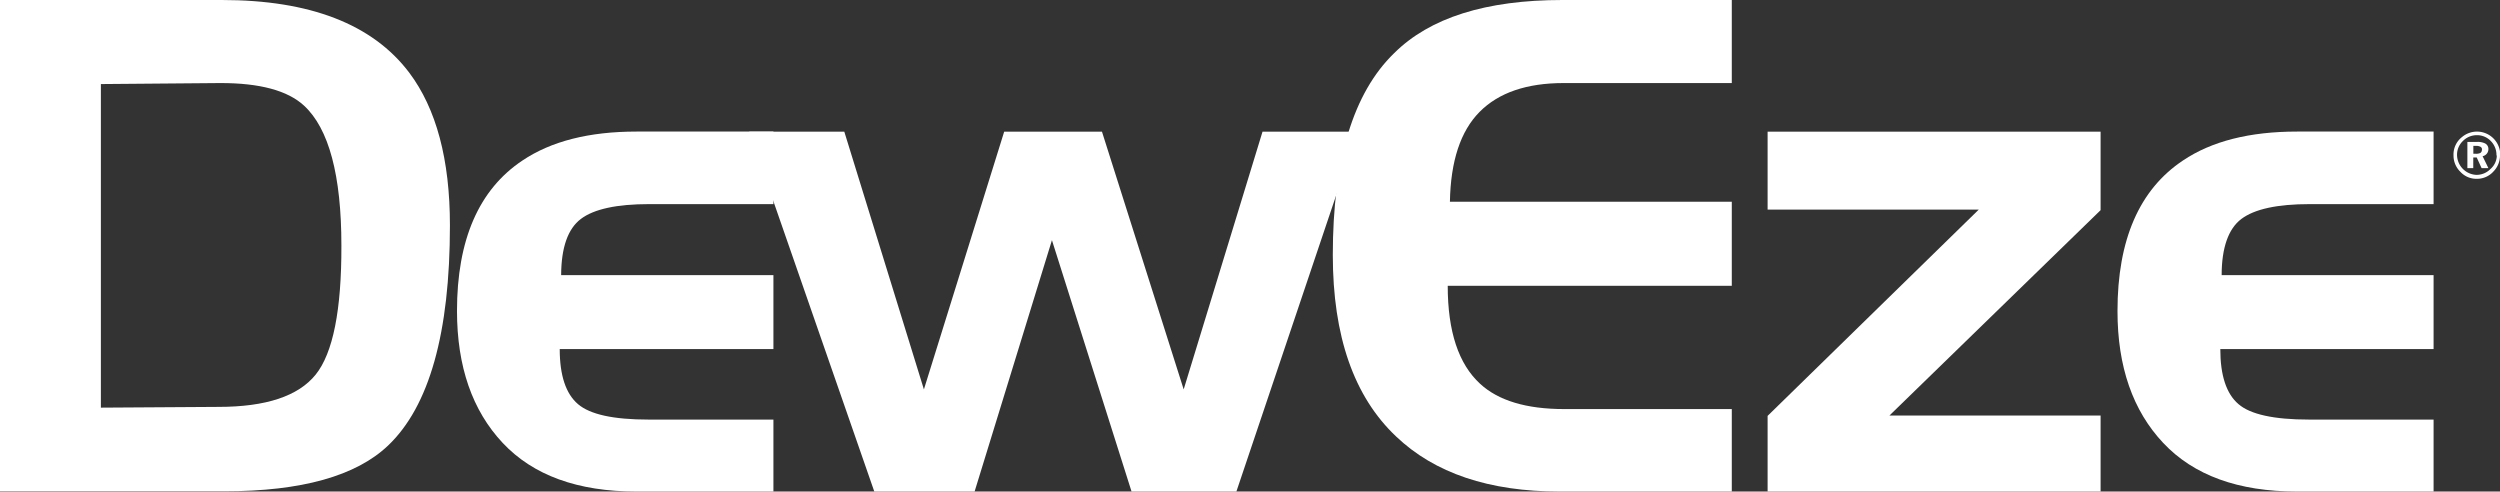
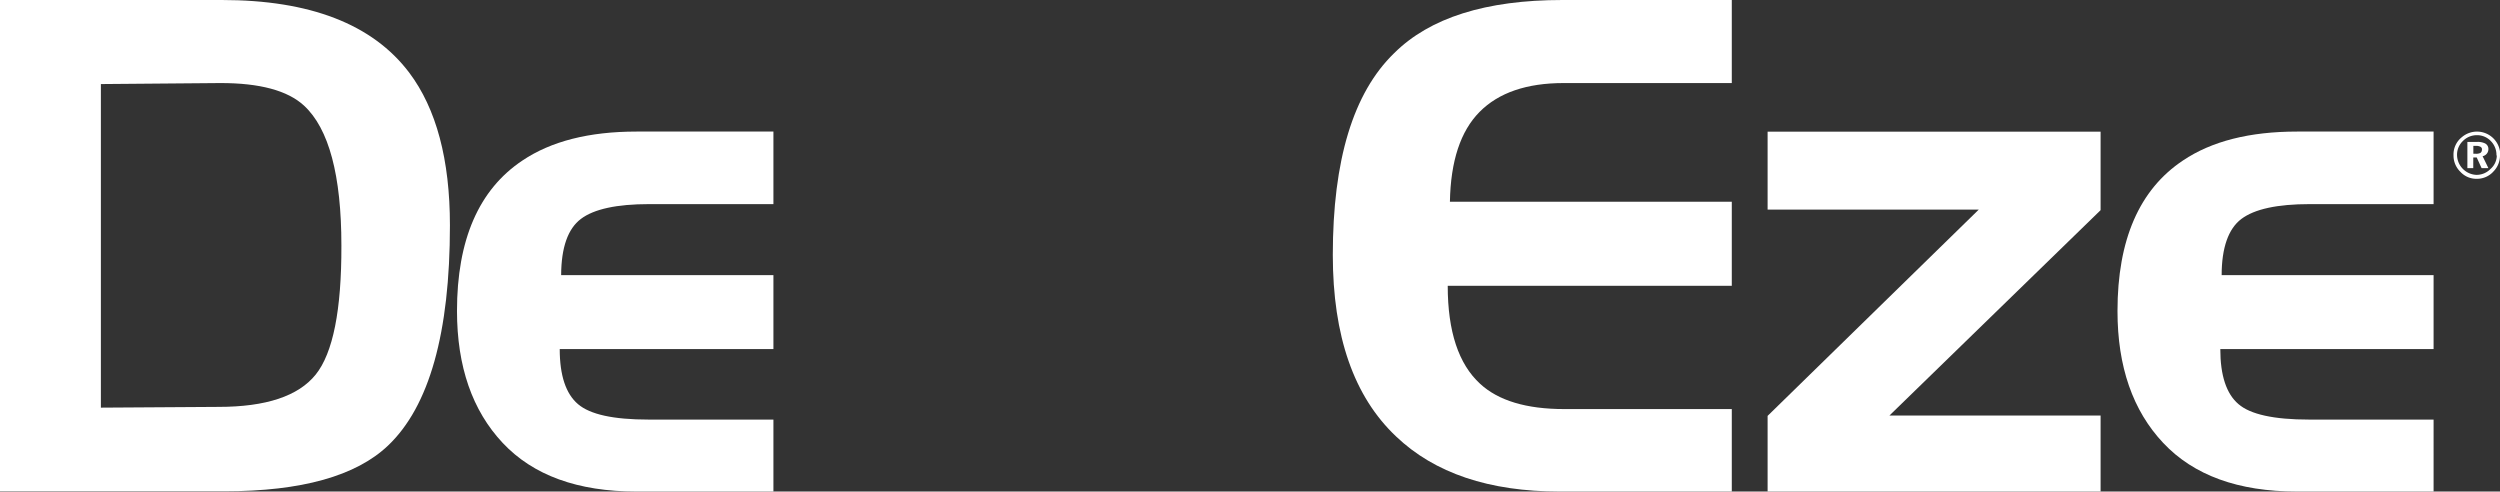
<svg xmlns="http://www.w3.org/2000/svg" viewBox="0 0 297.38 58.47">
  <rect x="0" y="0" width="297.38" height="58.47" fill="#333333" stroke="none" />
  <defs>
    <style>.cls-1{fill:#fff;}</style>
  </defs>
  <title>deweze-logo-white</title>
  <g id="Layer_2" data-name="Layer 2">
    <g id="Layer_1-2" data-name="Layer 1">
      <path class="cls-1" d="M53.52,26.81Q53.52,46,46.16,53q-5.71,5.43-19.43,5.44H0V0H26.38Q42.13,0,48.67,8.63,53.52,15.07,53.52,26.81ZM40.61,29.22q0-12.55-4.45-16.66-2.92-2.69-9.95-2.68L12,10V48.49L26,48.4q8.46,0,11.55-3.84T40.61,29.22Z" />
      <path class="cls-1" d="M92,58.47H75.71q-10.48,0-15.91-5.78T54.36,37q0-12.72,7.79-17.91c3.41-2.29,7.92-3.44,13.56-3.44H92v8.63H77.22q-5.79,0-8.12,1.76t-2.35,6.69H92v8.79H66.58c0,3.14.73,5.32,2.17,6.55s4.2,1.84,8.39,1.84H92Z" />
-       <path class="cls-1" d="M161.49,15.66,147.07,58.47H134.6l-9.47-29.9-9.2,29.9H104L89.12,15.66h11.31l9.47,30.66,9.55-30.66h11.63l9.72,30.66,9.38-30.66Z" />
      <path class="cls-1" d="M206,58.47H185.53q-12.59,0-19.46-6.55-7.53-7.11-7.53-21.59,0-16.93,7.29-24Q172.19,0,185.86,0H206V9.88H186q-6.6,0-10,3.43T172.47,24H206v10H172.21q0,8.13,3.86,11.66,3.26,3,10,3H206Z" />
      <path class="cls-1" d="M249.87,58.47H210.26v-9l25.12-24.54H210.26V15.66h39.61V25L224.75,49.43h25.12Z" />
      <path class="cls-1" d="M289.48,58.47H273.23q-10.47,0-15.91-5.78T251.88,37q0-12.72,7.79-17.91,5.11-3.44,13.56-3.44h16.25v8.63H274.74c-3.86,0-6.56.59-8.12,1.76s-2.35,3.46-2.35,6.69h25.21v8.79H264.11q0,4.71,2.16,6.55c1.41,1.22,4.2,1.84,8.39,1.84h14.82Z" />
      <path class="cls-1" d="M297.38,18.48a2.72,2.72,0,0,1-.77,1.91,2.62,2.62,0,0,1-2,.88,2.58,2.58,0,0,1-1.95-.84,2.69,2.69,0,0,1-.81-1.95,2.63,2.63,0,0,1,1-2.17,2.77,2.77,0,0,1,4.56,2.17Zm-.42,0a2.35,2.35,0,0,0-.68-1.71,2.25,2.25,0,0,0-1.65-.69,2.31,2.31,0,0,0-1.66.69,2.25,2.25,0,0,0-.7,1.67,2.4,2.4,0,0,0,2.29,2.36,2.31,2.31,0,0,0,1.69-.7A2.16,2.16,0,0,0,297,18.51ZM296,20h-.81l-.58-1.27h-.41V20h-.7V16.88h1.19a2,2,0,0,1,.87.16.73.73,0,0,1,.44.7.85.85,0,0,1-.69.84Zm-.76-2.19a.36.36,0,0,0-.2-.36,1.16,1.16,0,0,0-.54-.1h-.29v.94h.29a1.17,1.17,0,0,0,.53-.09A.41.41,0,0,0,295.22,17.78Z" />
    </g>
  </g>
</svg>